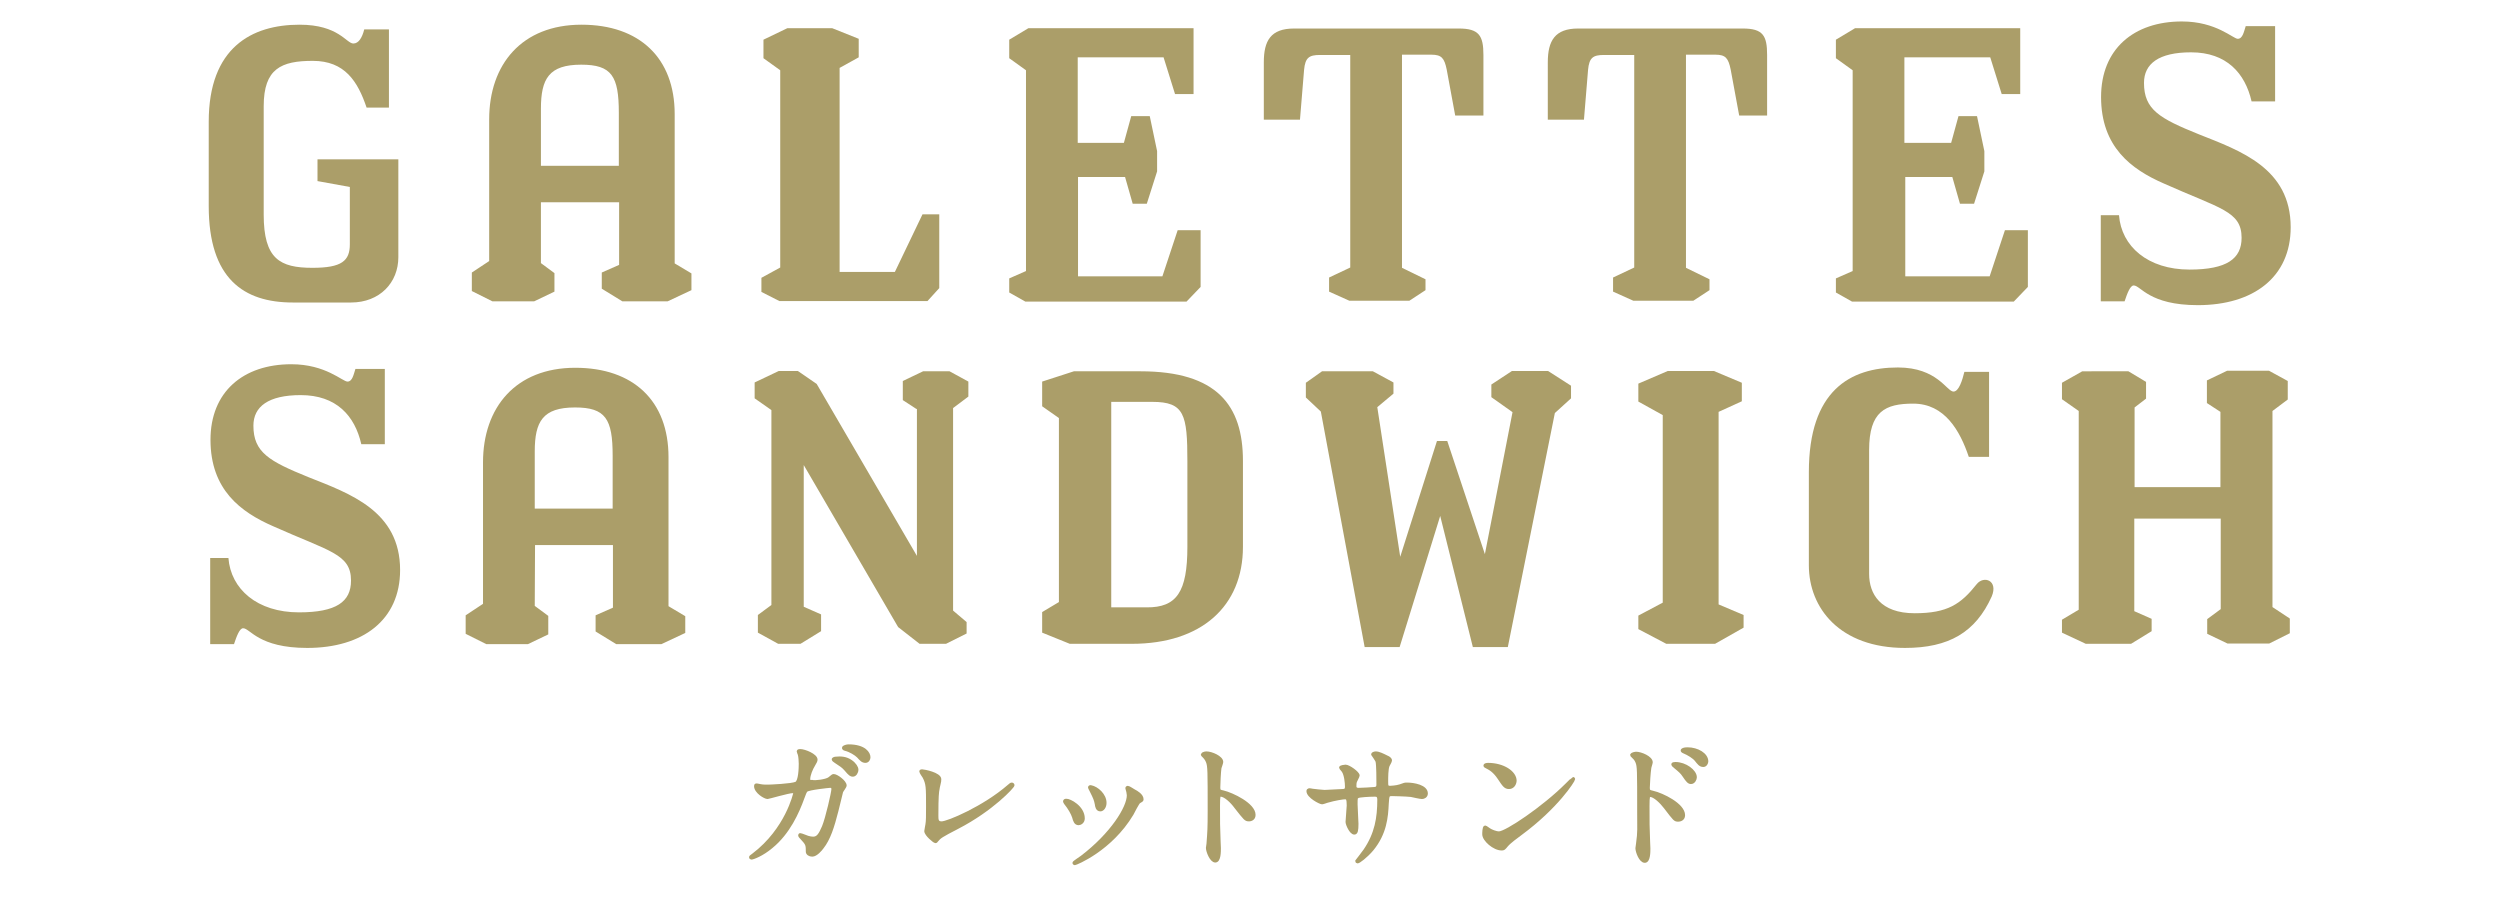
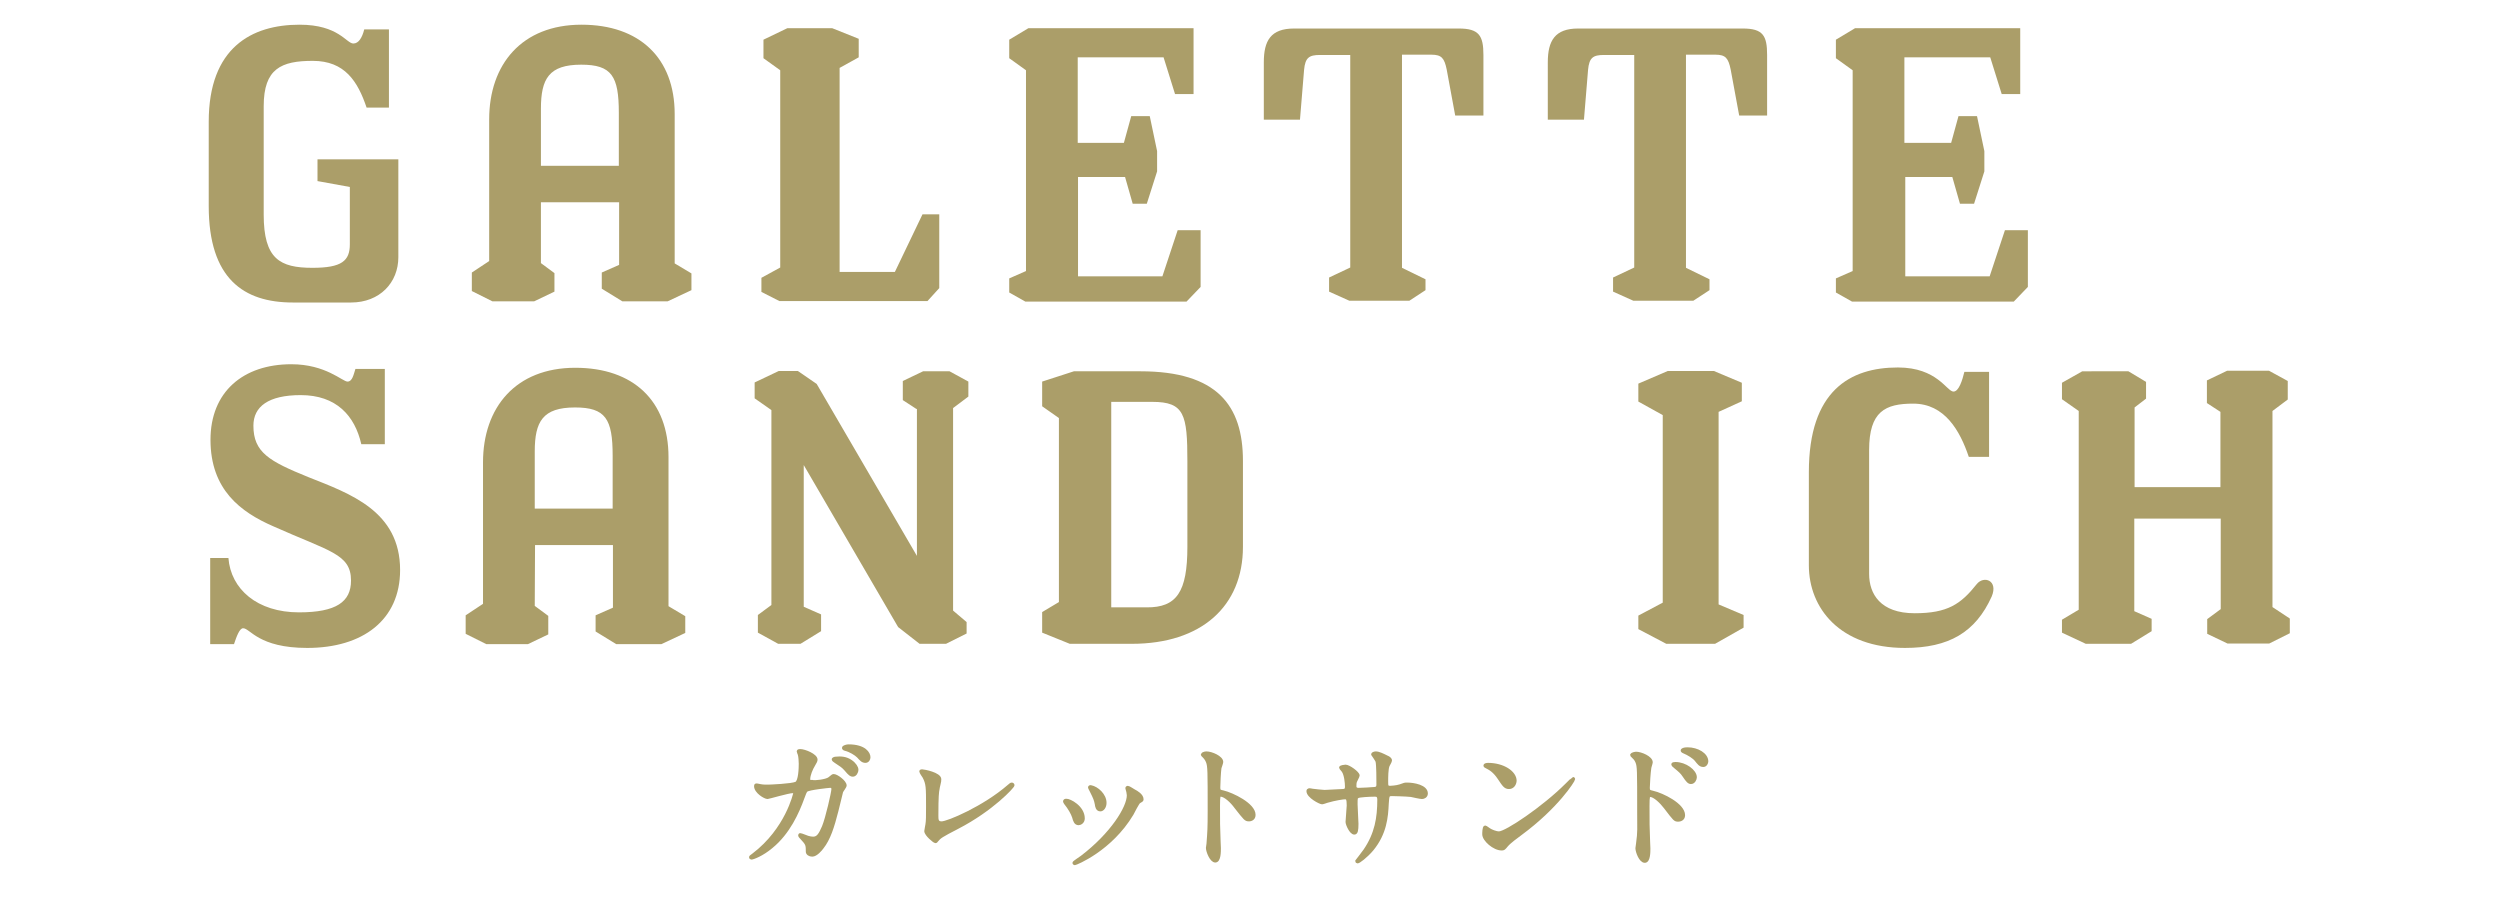
<svg xmlns="http://www.w3.org/2000/svg" version="1.1" id="レイヤー_1" x="0px" y="0px" viewBox="0 0 850.4 306" style="enable-background:new 0 0 850.4 306;" xml:space="preserve">
  <style type="text/css">
	.st0{fill:#AB9E69;}
	.st1{fill:#AB9E69;stroke:#AB9E69;stroke-miterlimit:10;}
</style>
  <path class="st0" d="M71,41.4c0-25.2,14.6-33,30.9-33c13.3,0,15.9,6.4,18.3,6.4c1.8,0,3-2,3.7-4.8h8.4v26.6h-7.6  c-3-8.9-7.4-15.9-18.3-15.9c-10.7,0-16.7,2.6-16.7,15.4V73c0,15.1,5.5,18.1,16.6,18.1c10,0,12.7-2.4,12.7-8V63.6l-11-2v-7.4h27.5  v33.3c0,8.6-6.3,15.4-16.1,15.4H99.6c-16.7,0-28.6-8.1-28.6-32.8V41.4z" />
  <path class="st0" d="M184,89.5l4.6,3.4v6.3l-6.9,3.3h-14.2l-7-3.5v-6.3l5.9-3.9V40.6c0-18.7,11.1-32.2,31.4-32.2  c19.8,0,31.7,11.4,31.7,30.4v50.8l5.7,3.4v5.7l-8.1,3.8h-15.4l-7-4.3v-5.5l5.9-2.6V68.8H184V89.5z M210.5,38.4  c0-12.5-2.4-16.4-12.8-16.4c-11,0-13.7,4.8-13.7,15v19.4h26.5V38.4z" />
  <path class="st0" d="M292.1,13.2v6.3l-6.5,3.6v69.4h18.8l9.4-19.6h5.7V98l-4,4.4h-50.4l-6.1-3.1v-4.8l6.4-3.5V23.9l-5.7-4.1v-6.3  l8.1-3.9h15.3L292.1,13.2z" />
  <path class="st0" d="M382.3,48.6l2.5-9.1h6.3l2.5,11.9v6.9l-3.5,11h-4.8l-2.6-9.1h-16V94h28.7l5.2-15.7h7.8v19.3l-4.8,5h-54.8  l-5.5-3.1v-4.8l5.7-2.5V23.9l-5.7-4.1v-6.3l6.5-3.9H406V32h-6.3l-3.9-12.5h-29.2v29.1H382.3z" />
  <path class="st0" d="M449,18.7c-3.7,0-5,0.9-5.4,5l-1.4,17h-12.3V21.2c0-7.3,2.3-11.5,10.3-11.5h56c6.9,0,8.4,2.4,8.4,9v20.6H495  l-2.9-15.7c-0.8-3.8-1.7-5-5.2-5h-10v72.5l8,3.9v3.7l-5.5,3.6H459l-6.9-3.1v-4.8l7.2-3.4V18.7H449z" />
  <path class="st0" d="M545.6,18.7c-3.7,0-5,0.9-5.4,5l-1.4,17h-12.3V21.2c0-7.3,2.4-11.5,10.3-11.5h56c6.9,0,8.3,2.4,8.3,9v20.6h-9.5  l-2.9-15.7c-0.8-3.8-1.7-5-5.2-5h-10v72.5l8,3.9v3.7l-5.5,3.6h-20.4l-6.9-3.1v-4.8l7.2-3.4V18.7H545.6z" />
  <path class="st0" d="M663.7,48.6l2.5-9.1h6.3l2.5,11.9v6.9l-3.5,11h-4.8l-2.6-9.1h-16V94h28.7l5.2-15.7h7.8v19.3l-4.8,5h-55  l-5.5-3.1v-4.8l5.7-2.5V23.9l-5.7-4.1v-6.3l6.5-3.9h56.2V32h-6.3L677,19.5h-29.2v29.1H663.7z" />
-   <path class="st0" d="M714.8,73.2h6c0.8,10.6,9.8,18.5,24,18.5c12.7,0,17.7-3.7,17.7-10.8c0-9.1-7.3-9.9-26.5-18.5  C725,57.6,714.7,50,714.7,33c0-16.3,11.1-25.7,27.5-25.7c11.7,0,17.4,5.9,19,5.9c1.7,0,2.1-2.5,2.7-4.3h10v25.6h-8  c-2.2-9.6-8.5-16.7-20.6-16.7c-11,0-16,3.9-16,10.4c0,9.1,5.3,12.1,18.7,17.5c14.1,5.6,31.2,11.5,31.2,31.6  c0,17-12.7,26.5-31.6,26.5c-16.6,0-19.4-6.7-21.8-6.7c-1.2,0-2.2,2.7-3.1,5.4h-8.1V73.2H714.8z" />
  <path class="st0" d="M71.7,189.8h6c0.8,10.6,9.8,18.5,24,18.5c12.7,0,17.7-3.6,17.7-10.8c0-9.1-7.3-9.9-26.5-18.5  c-11-4.8-21.3-12.4-21.3-29.4c0-16.3,11.1-25.7,27.5-25.7c11.7,0,17.4,5.9,19.1,5.9s2.1-2.5,2.7-4.3h10v25.6h-8  c-2.2-9.7-8.5-16.7-20.6-16.7c-11,0-16.1,3.9-16.1,10.4c0,9.1,5.4,12.1,18.7,17.5c14.1,5.6,31.2,11.5,31.2,31.6  c0,17-12.7,26.5-31.6,26.5c-16.6,0-19.4-6.7-21.8-6.7c-1.2,0-2.2,2.7-3.1,5.4h-8.1v-29.3H71.7z" />
  <path class="st0" d="M181.9,206.1l4.6,3.4v6.3l-6.9,3.3h-14.2l-7-3.5v-6.3l5.9-3.9v-48.1c0-18.7,11.1-32.2,31.4-32.2  c19.8,0,31.7,11.3,31.7,30.4v50.7l5.7,3.4v5.7l-8.1,3.8h-15.4l-7-4.3v-5.5l5.9-2.6v-21.3H182L181.9,206.1L181.9,206.1z M208.4,155  c0-12.5-2.4-16.4-12.8-16.4c-11,0-13.7,4.8-13.7,15V173h26.5V155z" />
  <path class="st0" d="M311.7,139.1l-4.6-3v-6.5l6.9-3.3h9l6.4,3.5v5.1l-5.2,3.9v68.9l4.6,3.9v3.9l-7,3.5h-9l-7.3-5.7l-32.1-55.1v48.2  l5.9,2.6v5.7l-7,4.3h-7.6l-6.9-3.8v-6l4.6-3.4v-66.3l-5.7-4v-5.4l8.2-3.9h6.5l6.4,4.4l34.1,58.5v-50L311.7,139.1L311.7,139.1z" />
  <path class="st0" d="M422.8,156.8V186c0,20.2-14.1,33-37.8,33h-21.1l-9.4-3.8v-7l5.7-3.4v-62.6l-5.7-4v-8.4l10.8-3.5h22.6  C414,126.3,422.8,137.9,422.8,156.8z M403.9,186v-29.1c0-15.9-1-20.2-11.9-20.2h-14v69.9h12C400.3,206.7,403.9,201.3,403.9,186z" />
-   <path class="st0" d="M505.1,188.5l9.4-48.3l-7.2-5.1v-4.3l7-4.6h12.3l7.8,5v4.3l-5.5,5l-16,79.6H501l-11.1-44.6l-13.8,44.6h-11.9  L449.3,140l-5.1-4.8v-5l5.5-3.9H467l7,3.8v3.8l-5.5,4.6l7.8,50.9l12.5-39.4h3.5L505.1,188.5z" />
  <path class="st0" d="M584.6,140.1v65.5l8.5,3.6v4.3l-9.7,5.5h-16.6l-9.5-5v-4.6l8.3-4.4v-63.8l-8.3-4.6v-6.1l10-4.3H583l9.5,4v6.3  L584.6,140.1z" />
  <path class="st0" d="M615.3,160.6c0-27.7,14-35.6,30.3-35.6c13.4,0,16.6,8.2,18.9,8.2c1.8,0,3-3.8,3.7-6.7h8.4v28.9h-6.9  c-3-8.9-8.2-18.1-18.9-18.1c-9.5,0-15,2.6-15,15.8v42.1c0,6.8,3.8,13.4,15.5,13.4c11.2,0,15.7-3.1,21.1-9.9c2.4-3,7.4-1.3,5.1,4.2  c-5.5,12.2-14.6,17.5-29.5,17.5c-22.2,0-32.7-13.6-32.7-28.1L615.3,160.6L615.3,160.6z" />
  <path class="st0" d="M726,176.6v31.3l5.9,2.6v4.2l-7,4.3h-15.4l-8.1-3.8v-4.4l5.7-3.4v-67.6l-5.7-4v-5.6l6.9-3.9H724l6,3.6v5.7  l-3.9,3v27.1h29.2v-25.6l-4.6-3v-7.7l6.9-3.3h14.2l6.4,3.5v6.3l-5.2,3.9v66.7l5.9,3.9v5l-7,3.5h-14.2l-6.9-3.3v-5l4.6-3.4v-30.8H726  V176.6z" />
  <g>
    <path class="st1" d="M282.1,264.8c1.1-0.9,1.2-1,1.5-1c1,0,3.9,2.1,3.9,3.4c0,0.4-1.1,1.8-1.2,2.1c-0.1,0.2-1.3,5.5-1.6,6.5   c-1.4,5.5-2.7,9.6-5,12.5c-0.5,0.7-2.1,2.6-3.4,2.6c-0.9,0-1.7-0.5-1.7-1.2c0-1.9,0-2.5-1.3-3.9c-1.2-1.3-1.3-1.4-1.3-1.7   c0-0.2,0.1-0.2,0.2-0.2c0.4,0,2.2,0.8,2.6,0.9c0.7,0.2,1.2,0.3,1.8,0.3c1.7,0,2.4-1.4,3.5-3.9c1.2-2.9,3.2-11.7,3.2-12.7   c0-1-0.5-1-1-1c-0.3,0-7.2,0.7-8,1.4c-0.3,0.2-0.7,1.2-1.2,2.6c-1.7,4.7-4.8,11.8-10.7,16.6c-3.2,2.7-6.3,3.8-6.8,3.8   c-0.1,0-0.3-0.1-0.3-0.3c0-0.2,0.1-0.2,1-0.9c11.3-8.6,14-20.7,14-20.8c0-0.4-0.2-0.6-0.7-0.6c-1.4,0-8.2,2-8.5,2   c-0.9,0-4.1-1.9-4.1-3.9c0-0.2,0-0.4,0.3-0.4c0.2,0,0.3,0,1.2,0.2c1,0.2,1.7,0.2,2.7,0.2c0.7,0,8.1-0.3,9.6-1   c1.3-0.6,1.4-5.2,1.4-6.6c0-0.7-0.1-2.4-0.3-3.1c0-0.1-0.4-0.9-0.4-1.1c0-0.3,0.5-0.3,0.7-0.3c1.5,0,5.4,1.6,5.4,3.1   c0,0.4-0.2,0.8-0.8,1.8c-0.8,1.3-1.7,3.4-1.7,4.9c0,0.7,0.3,0.7,1.2,0.7C277.1,266.1,281.1,265.6,282.1,264.8z M289.5,259   c1.3,0.9,2,2.1,2,2.8c0,0.9-0.6,1.9-1.4,1.9c-0.6,0-1-0.2-2.5-2c-1-1.1-1.4-1.3-3.5-2.7c-0.2-0.1-0.7-0.5-0.7-0.7   c0-0.1,0.4-0.4,0.8-0.4C286,257.7,287.8,257.8,289.5,259z M295.6,257.6c0,0.6-0.4,1.4-1.2,1.4c-1,0-1.5-0.6-2.5-1.7   c-0.8-0.8-2.7-2-4.4-2.4c-0.5-0.1-0.6-0.4-0.6-0.5c0-0.4,1.2-0.7,1.7-0.7C294.2,253.7,295.6,256.3,295.6,257.6z" />
    <path class="st1" d="M319.1,268.4c-0.2,1-0.4,2.3-0.4,9c0,1.4,0,2.5,1.6,2.5c2.1,0,14.4-5.2,22.8-12.5c0.7-0.6,0.8-0.7,1.1-0.7   c0.2,0,0.4,0.2,0.4,0.4c0,0.5-7.1,8.3-18.9,14.4c-5.6,2.9-6,3.2-7,4.4c-0.2,0.3-0.3,0.4-0.5,0.4c-0.4,0-3.3-2.4-3.3-3.6   c0-0.2,0.4-2.2,0.4-2.3c0.2-1.1,0.2-2.9,0.2-6.2c0-6.3,0-7.6-1.2-9.9c-0.2-0.3-1.1-1.6-1.1-1.9c0-0.2,0.3-0.2,0.5-0.2   c0.5,0,6,1,6,2.9C319.8,265.6,319.1,267.9,319.1,268.4z" />
    <path class="st1" d="M368.5,278.4c0,1.3-1.1,1.8-1.6,1.8c-1.1,0-1.4-1.1-1.7-2.2c-0.4-1.3-1.5-3.2-2.8-4.8   c-0.2-0.3-0.3-0.5-0.3-0.6c0-0.3,0.3-0.4,0.6-0.4C363.8,272.1,368.5,274.5,368.5,278.4z M383.4,268.5c0,0-0.1-0.3-0.1-0.4   c0-0.2,0.2-0.3,0.3-0.3c0.4,0,1.8,1,2.2,1.2c0.8,0.4,2.7,1.5,2.7,2.9c0,0.4-0.2,0.4-1,0.9c-0.4,0.2-2.1,3.5-2.4,4.1   c-7.3,12.2-19.2,16.9-19.5,16.9c-0.1,0-0.3-0.1-0.3-0.3c0-0.2,2.3-1.7,2.7-2c10.2-7.8,15.8-16.8,15.8-21   C383.7,269.6,383.6,269,383.4,268.5z M375.9,273.1c0,1.4-0.8,2.4-1.6,2.4c-1.1,0-1.3-1.2-1.4-2c-0.3-1.5-0.5-2-1.8-4.6   c-0.1-0.2-0.5-0.9-0.5-1.1c0-0.1,0.2-0.3,0.5-0.2C373.2,268,375.9,270.4,375.9,273.1z" />
    <path class="st1" d="M410.4,256.1c1.7,0,5.2,1.5,5.2,3.1c0,0.3-0.5,1.7-0.6,2c-0.2,1.2-0.4,5.5-0.4,6.7c0,1.1,0.2,1.2,1.6,1.5   c2.9,0.7,10.4,4.2,10.4,7.8c0,1.6-1.5,1.7-1.7,1.7c-1.2,0-1.3-0.2-4.6-4.4c-1.3-1.8-3.6-4-5.1-4c-0.5,0-0.7,0-0.7,3.6   c0,5.1,0,7.6,0.2,12c0,0.5,0.1,1.7,0.1,2.4c0,1.2,0,4.4-1.4,4.4c-1.4,0-2.7-3.3-2.7-4.5c0-0.2,0.2-1.2,0.2-1.4   c0.3-4,0.4-5.2,0.4-11.1c0-13.7,0-15.3-0.6-16.8c-0.4-1-0.9-1.5-1.6-2.2l-0.1-0.2C409.2,256.1,410.4,256.1,410.4,256.1z" />
    <path class="st1" d="M446.5,268.8c0.7,0.1,3.5,0.4,4.1,0.4c1,0,5.1-0.3,6-0.3c0.9,0,1.4-0.2,1.4-1.3c0-1.4-0.3-4.1-1.1-5.3   c-0.1-0.2-0.9-1-0.9-1.2c0-0.3,1.4-0.5,1.7-0.5c1.1,0,4.3,2.3,4.3,3.2c0,0.3-0.8,1.7-0.9,2c-0.2,0.5-0.2,1.2-0.2,1.7   c0,0.7,0.5,1,1.2,1c1.2,0,4.3-0.2,5.5-0.3c1.1-0.1,1.1-0.9,1.1-1.4c0-1.6,0-6.6-0.3-7.8c-0.1-0.4-1.5-2.4-1.5-2.4   c0-0.2,0.5-0.5,1.1-0.5c1,0,2.4,0.7,3.8,1.4c0.5,0.2,1.2,0.6,1.2,1.2c0,0.3-0.7,1.5-0.8,1.7c-0.5,1.1-0.5,4.1-0.5,5.4   c0,1.5,0,2,1.2,2c0.2,0,2.1-0.1,3.3-0.5c1.6-0.6,1.7-0.6,2.4-0.6c2.4,0,6.6,0.8,6.6,3.2c0,1-0.9,1.4-1.5,1.4   c-0.6,0-3.2-0.6-3.7-0.7c-1.6-0.2-6.4-0.3-6.5-0.3c-1.4,0-1.4,0.3-1.6,3.1c-0.2,4.6-0.7,10.1-5.1,15.5c-2.2,2.6-4.6,4.3-5,4.3   c-0.1,0-0.3-0.1-0.3-0.3c0,0,2.4-3.1,2.8-3.7c3.8-5.6,4.7-11,4.7-17.2c0-1.5-0.8-1.5-1.4-1.5c-1.8,0-5.2,0.2-5.7,0.5   c-0.6,0.3-0.6,0.5-0.6,2.6c0,1.1,0.3,5.7,0.3,6.6c0,2.3-0.2,3.2-0.9,3.2c-1.2,0-2.5-3-2.5-3.8c0-0.5,0.4-5.1,0.4-5.6   c0-2.3-0.3-2.6-1.1-2.6c-0.6,0-3.4,0.4-6.1,1.2c-0.3,0.1-1.4,0.5-1.7,0.5c-0.6,0-4.8-2.1-4.8-4c0-0.3,0.2-0.4,0.3-0.4   C445.3,268.5,446.3,268.8,446.5,268.8z" />
    <path class="st1" d="M517.2,283.7c-1.2,0.9-3.7,2.7-4.7,3.9c-0.9,1.1-1,1.2-1.7,1.2c-2.6,0-6.1-3.1-6.1-5c0-0.3,0-2.5,0.5-2.5   c0.2,0,1.2,0.8,1.4,0.9c0.6,0.4,2.2,1.1,3.3,1.1c2.4,0,15.1-8.5,23-16.4c0.8-0.8,2.1-2.1,2.2-2.1s0.2,0.1,0.2,0.2   C535.3,265.5,529.7,274.5,517.2,283.7z M513.3,267.9c-1.3,0-1.8-0.8-3.4-3.2c-1.6-2.4-3-3.2-4.4-3.9c-0.2-0.1-0.4-0.2-0.4-0.4   c0-0.2,0.4-0.4,1.1-0.4c5.1,0,9.2,2.7,9.2,5.6C515.3,266.9,514.5,267.9,513.3,267.9z" />
    <path class="st1" d="M556.5,256.2c1.7,0,5.2,1.5,5.2,3.1c0,0.3-0.5,1.7-0.5,2c-0.2,1.2-0.5,5.4-0.5,6.7c0,1,0.2,1.2,1.6,1.5   c3.1,0.7,10.4,4.2,10.4,7.8c0,1.5-1.4,1.7-1.8,1.7c-1.2,0-1.2-0.1-4.5-4.4c-1.3-1.7-3.6-4-5.1-4c-0.5,0-0.7,0-0.7,3.6   c0,5.1,0,7.6,0.2,12c0,0.5,0.1,1.7,0.1,2.4c0,1.2,0,4.4-1.4,4.4c-1.5,0-2.7-3.3-2.7-4.5c0-0.2,0.2-1.2,0.2-1.4   c0.6-4.3,0.4-5.2,0.4-11.1c0-14.2,0-15.3-0.6-16.8c-0.4-1-0.9-1.4-1.7-2.2c0,0-0.1-0.1-0.1-0.2   C555.3,256.3,556.5,256.2,556.5,256.2z M576.7,264.4c0,0.6-0.5,1.8-1.5,1.8c-0.7,0-1.2-0.5-2.4-2.3c-0.8-1.2-1.3-1.6-3.1-3.1   c-0.2-0.1-0.7-0.6-0.7-0.8c0-0.2,0.4-0.3,0.9-0.3C573.3,259.7,576.7,262.3,576.7,264.4z M580.6,259c0,0.5-0.4,1.4-1.2,1.4   c-1.1,0-1.6-0.8-2.5-1.9c-0.7-0.9-2.6-2.1-4.1-2.7c-0.5-0.2-0.6-0.4-0.6-0.5c0-0.3,0.6-0.6,1.8-0.6   C577.4,254.7,580.6,256.6,580.6,259z" />
  </g>
</svg>